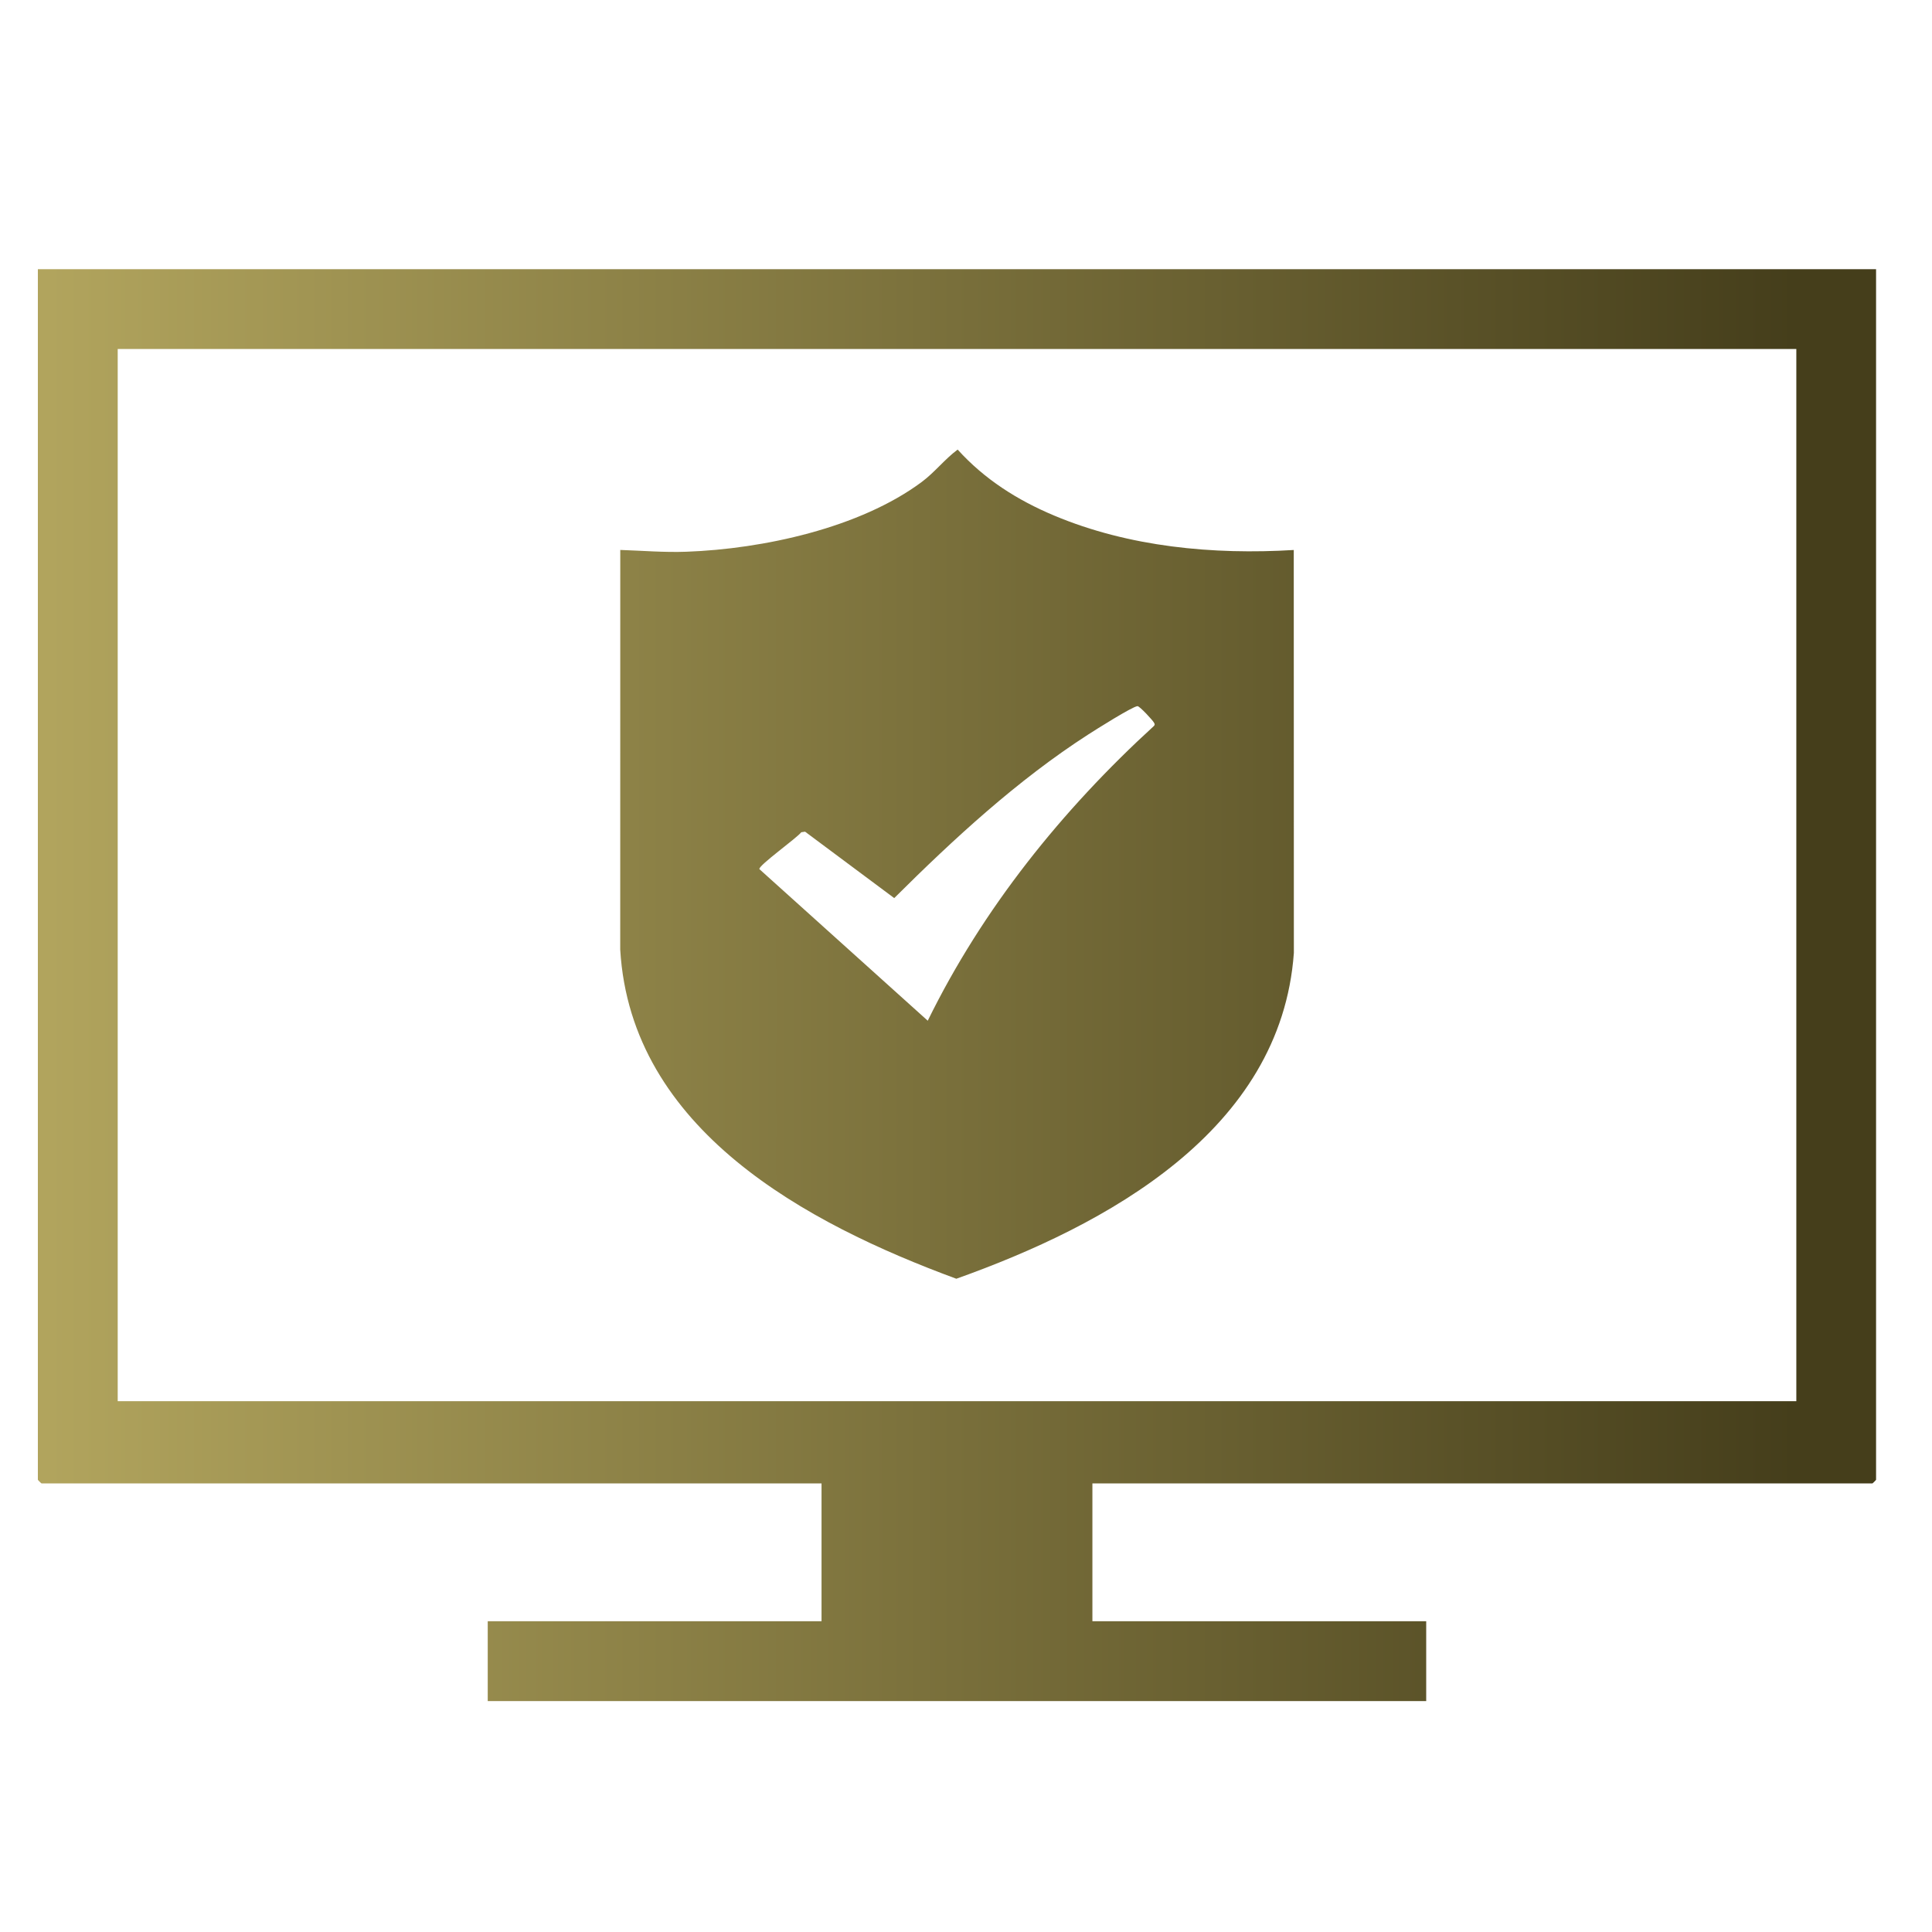
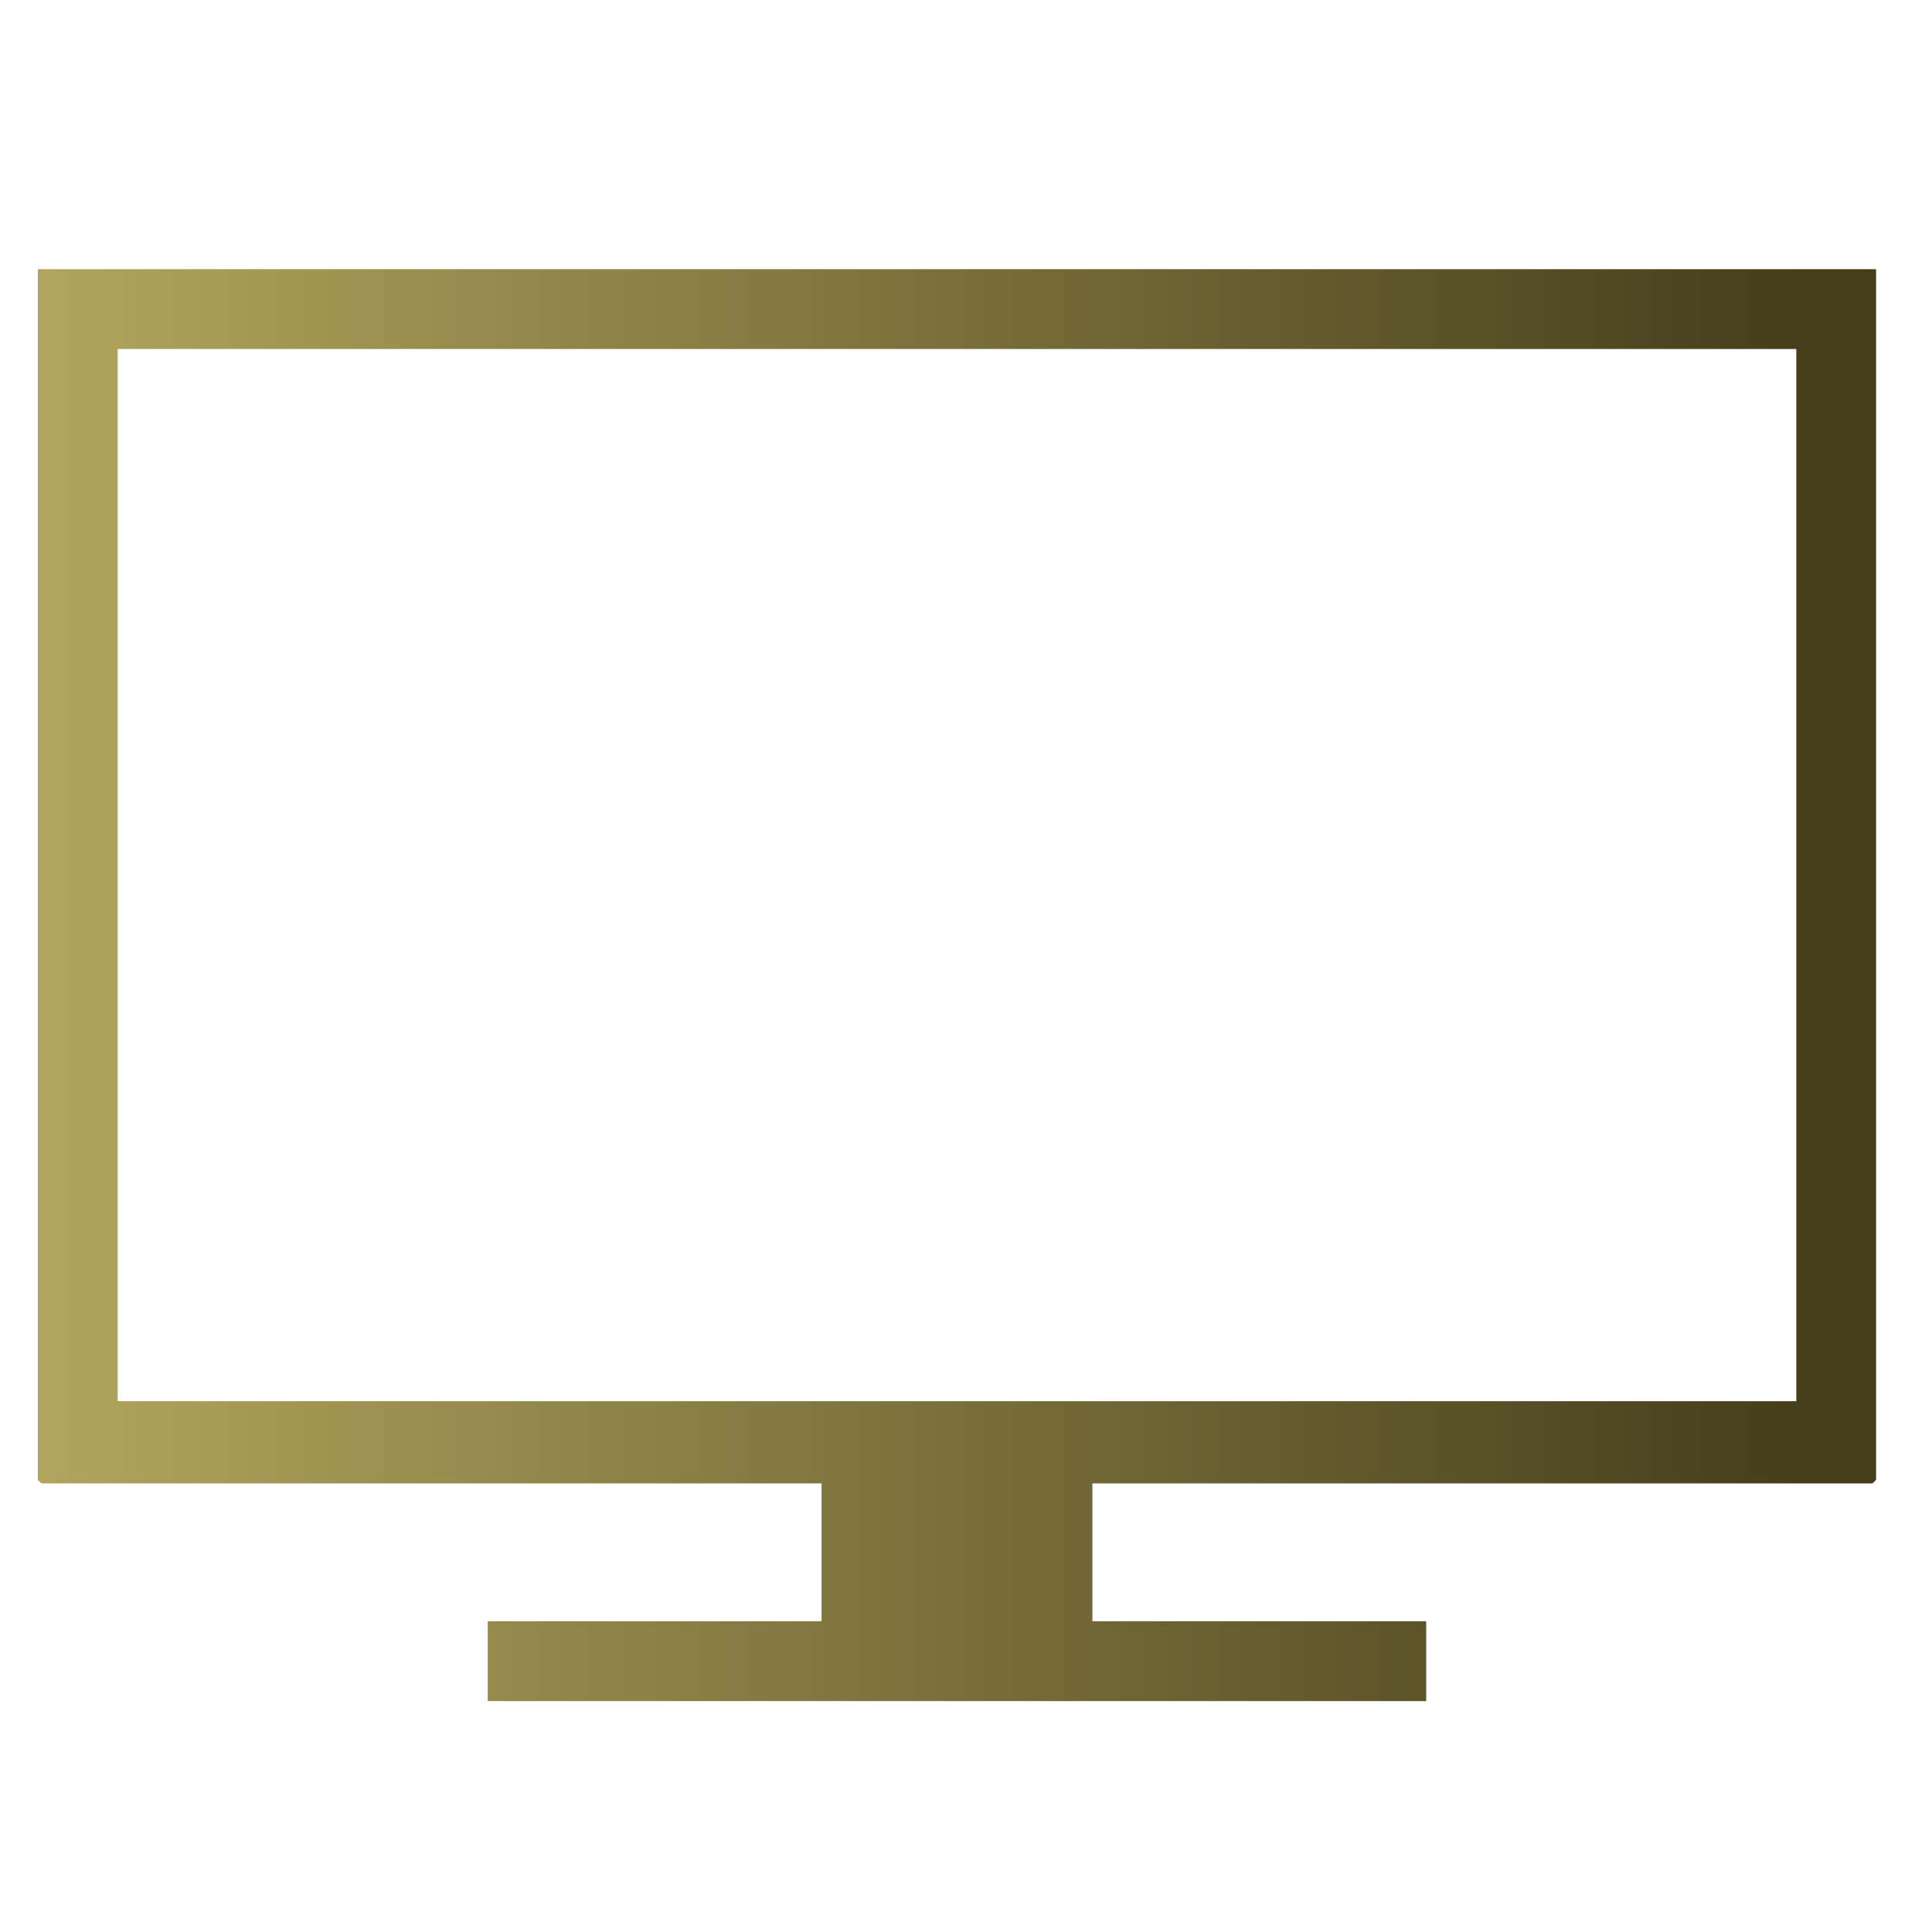
<svg xmlns="http://www.w3.org/2000/svg" version="1.1" id="Layer_1" x="0px" y="0px" viewBox="0 0 40 40" style="enable-background:new 0 0 40 40;" xml:space="preserve">
  <g>
    <linearGradient id="SVGID_1_" gradientUnits="userSpaceOnUse" x1="0.992" y1="20.396" x2="37.179" y2="20.396">
      <stop offset="0" style="stop-color:#B1A45D" />
      <stop offset="1" style="stop-color:#453E1B" />
    </linearGradient>
    <path style="fill:url(#SVGID_1_);" d="M0.784,5.573v25.064c0,0.005,0.07,0.075,0.075,0.075h16.15v2.854h-6.911v1.653h19.43v-1.653   h-6.911v-2.854h16.15c0.005,0,0.075-0.07,0.075-0.075V5.573H0.784z M37.191,29.01H2.437V7.226h34.754V29.01z" />
    <linearGradient id="SVGID_00000173153465855600038920000007066130469394971539_" gradientUnits="userSpaceOnUse" x1="0.992" y1="17.892" x2="37.179" y2="17.892">
      <stop offset="0" style="stop-color:#B1A45D" />
      <stop offset="1" style="stop-color:#453E1B" />
    </linearGradient>
-     <path style="fill:url(#SVGID_00000173153465855600038920000007066130469394971539_);" d="M26.786,11.387   c-1.669,0.101-3.411-0.062-4.959-0.712c-0.762-0.32-1.443-0.751-2-1.367c-0.27,0.201-0.473,0.469-0.744,0.671   c-1.285,0.955-3.289,1.386-4.869,1.444c-0.459,0.017-0.915-0.022-1.372-0.037l-0.001,8.275c0.222,3.731,3.857,5.671,6.959,6.814   c3.096-1.104,6.721-3.054,6.988-6.745L26.786,11.387z M23.892,15.029c-1.902,1.74-3.546,3.781-4.684,6.104l-3.486-3.139   c-0.019-0.077,0.773-0.64,0.867-0.763l0.079-0.012l1.846,1.375c1.234-1.228,2.553-2.445,4.023-3.391   c0.149-0.096,0.905-0.574,1.013-0.583c0.043-0.004,0.32,0.297,0.342,0.342C23.906,14.987,23.915,15.003,23.892,15.029z" />
  </g>
</svg>